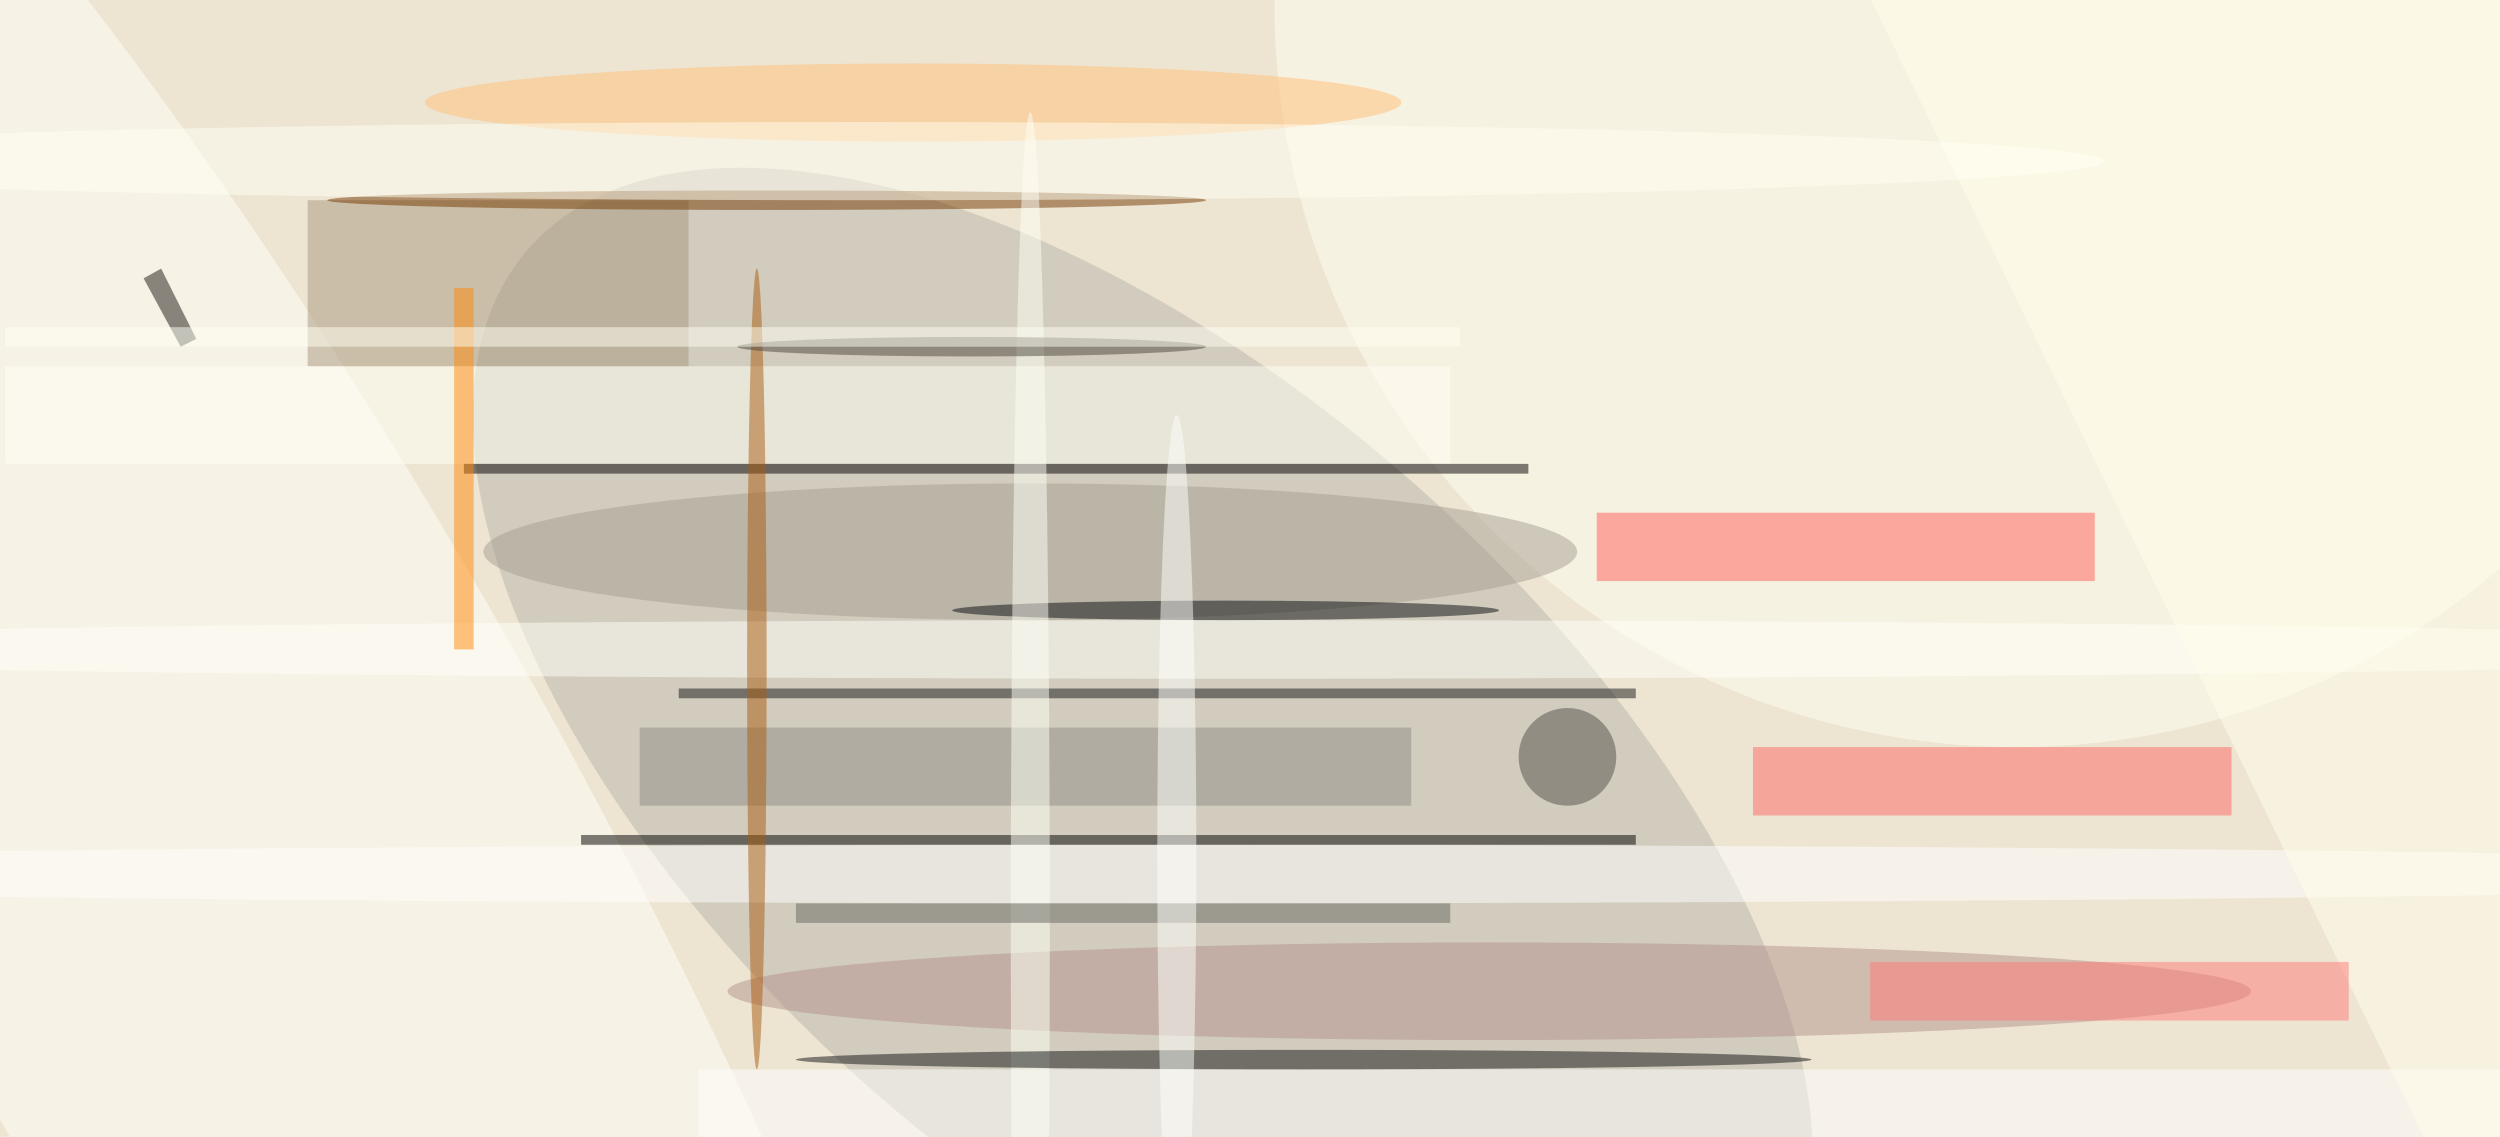
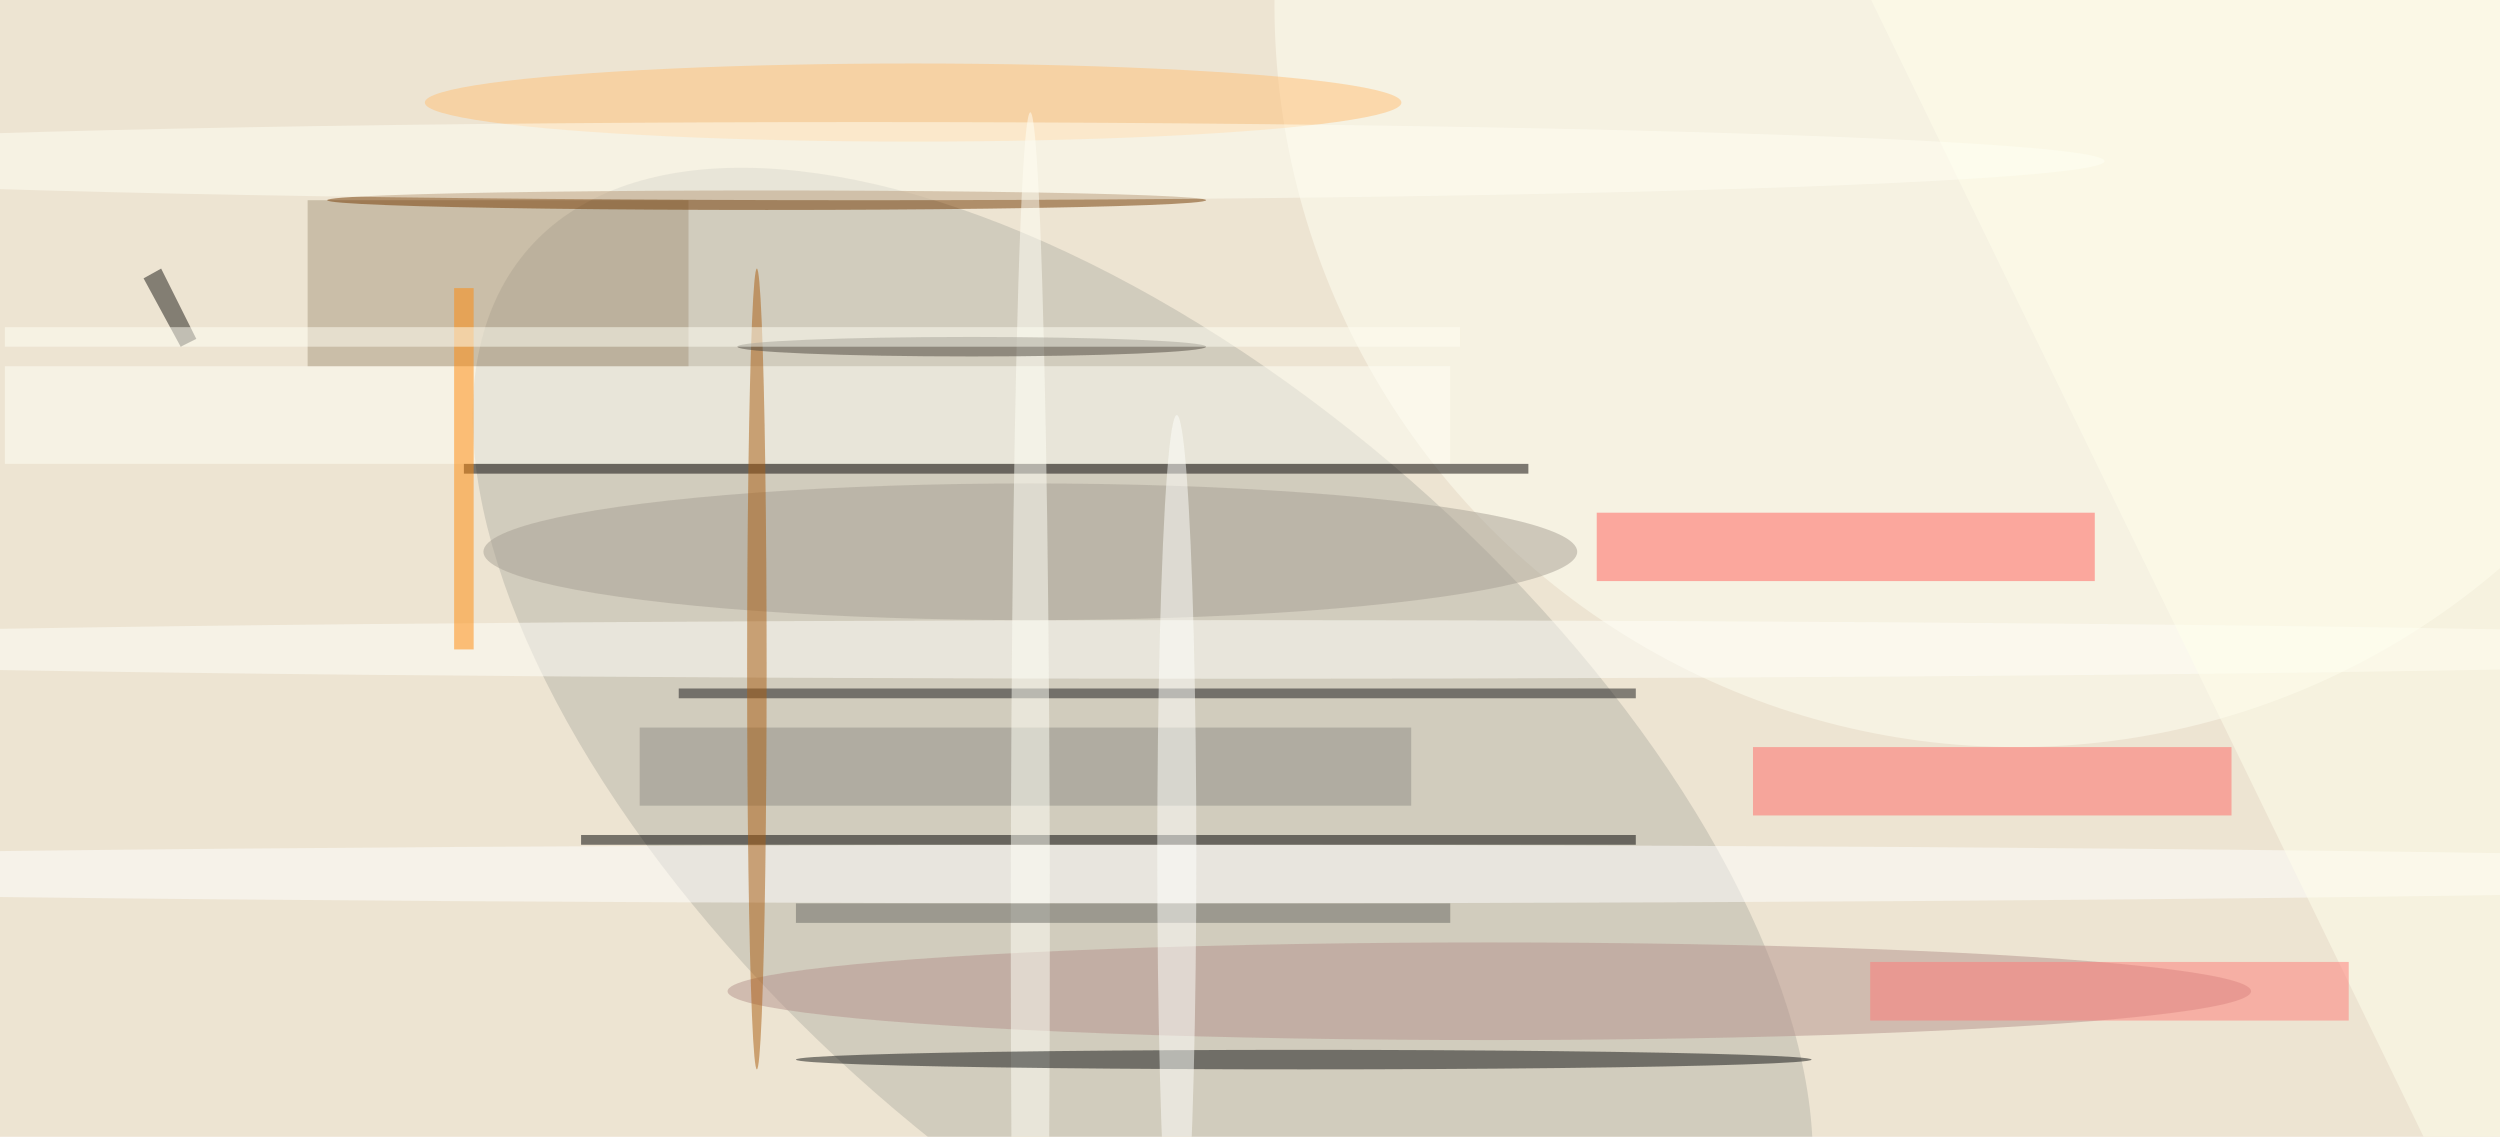
<svg xmlns="http://www.w3.org/2000/svg" viewBox="0 0 972 442">
  <defs />
  <filter id="prefix__a">
    <feGaussianBlur stdDeviation="12" />
  </filter>
  <rect width="100%" height="100%" fill="#ede4d2" />
  <g filter="url(#prefix__a)">
    <g fill-opacity=".5" transform="translate(1.9 1.9) scale(3.797)">
      <circle r="1" fill="#b7b5a8" transform="rotate(41.2 -48.2 195) scale(83.587 41.644)" />
      <circle cx="206" r="76" fill="#fffff2" />
-       <circle r="1" fill="#fffff8" transform="matrix(-30.37 16.87 -73.891 -133.019 24.2 87.3)" />
-       <path fill="#fff" d="M71 109h185v7H71z" />
      <path fill="#fffff6" d="M0 37h148v10H0z" />
      <path fill="#ff5f5b" d="M163 52h51v7h-51z" />
      <ellipse cx="120" cy="89" fill="#fff" rx="194" ry="3" />
      <path fill="#020000" d="M47 47h109v1H47z" />
      <ellipse cx="152" cy="101" fill="#b5938c" rx="78" ry="5" />
      <path fill="#000001" d="M59 85h108v1H59z" />
      <path fill="#a9987f" d="M31 20h39v17H31z" />
      <path fill="#ff6765" d="M179 76h49v7h-49z" />
      <ellipse cx="126" cy="66" fill="#fffffb" rx="178" ry="3" />
      <ellipse cx="93" cy="10" fill="#ffc077" rx="50" ry="4" />
      <path fill="#171719" d="M69 70h98v1H69z" />
      <path fill="#918f87" d="M65 74h79v8H65z" />
      <ellipse cx="105" cy="56" fill="#a6a194" rx="56" ry="7" />
      <path fill="#ffffed" d="M255 131L186-11l85 1z" />
-       <ellipse cx="125" cy="62" fill="#080a0c" rx="28" ry="1" />
      <ellipse cx="78" cy="20" fill="#723800" rx="45" ry="1" />
      <path fill="#ff7a77" d="M191 98h49v6h-49z" />
      <ellipse cx="105" cy="95" fill="#fffff6" rx="2" ry="84" />
      <ellipse cx="133" cy="108" fill="#101213" rx="52" ry="1" />
      <path fill="#686863" d="M81 92h67v2H81z" />
      <ellipse cx="88" cy="16" fill="#fffff4" rx="127" ry="4" />
-       <circle cx="160" cy="77" r="5" fill="#52504b" />
      <ellipse cx="120" cy="87" fill="#fffffc" rx="2" ry="45" />
      <path fill="#1a1915" d="M18 35l-3.8-7 1.8-1 3.6 7.2z" />
-       <path fill="#ff8b08" d="M46 29h2v37h-2z" />
+       <path fill="#ff8b08" d="M46 29h2v37h-2" />
      <ellipse cx="77" cy="68" fill="#aa5c0e" rx="1" ry="41" />
      <ellipse cx="99" cy="35" fill="#4f493f" rx="24" ry="1" />
      <path fill="#fffff4" d="M0 33h149v2H0z" />
    </g>
  </g>
</svg>